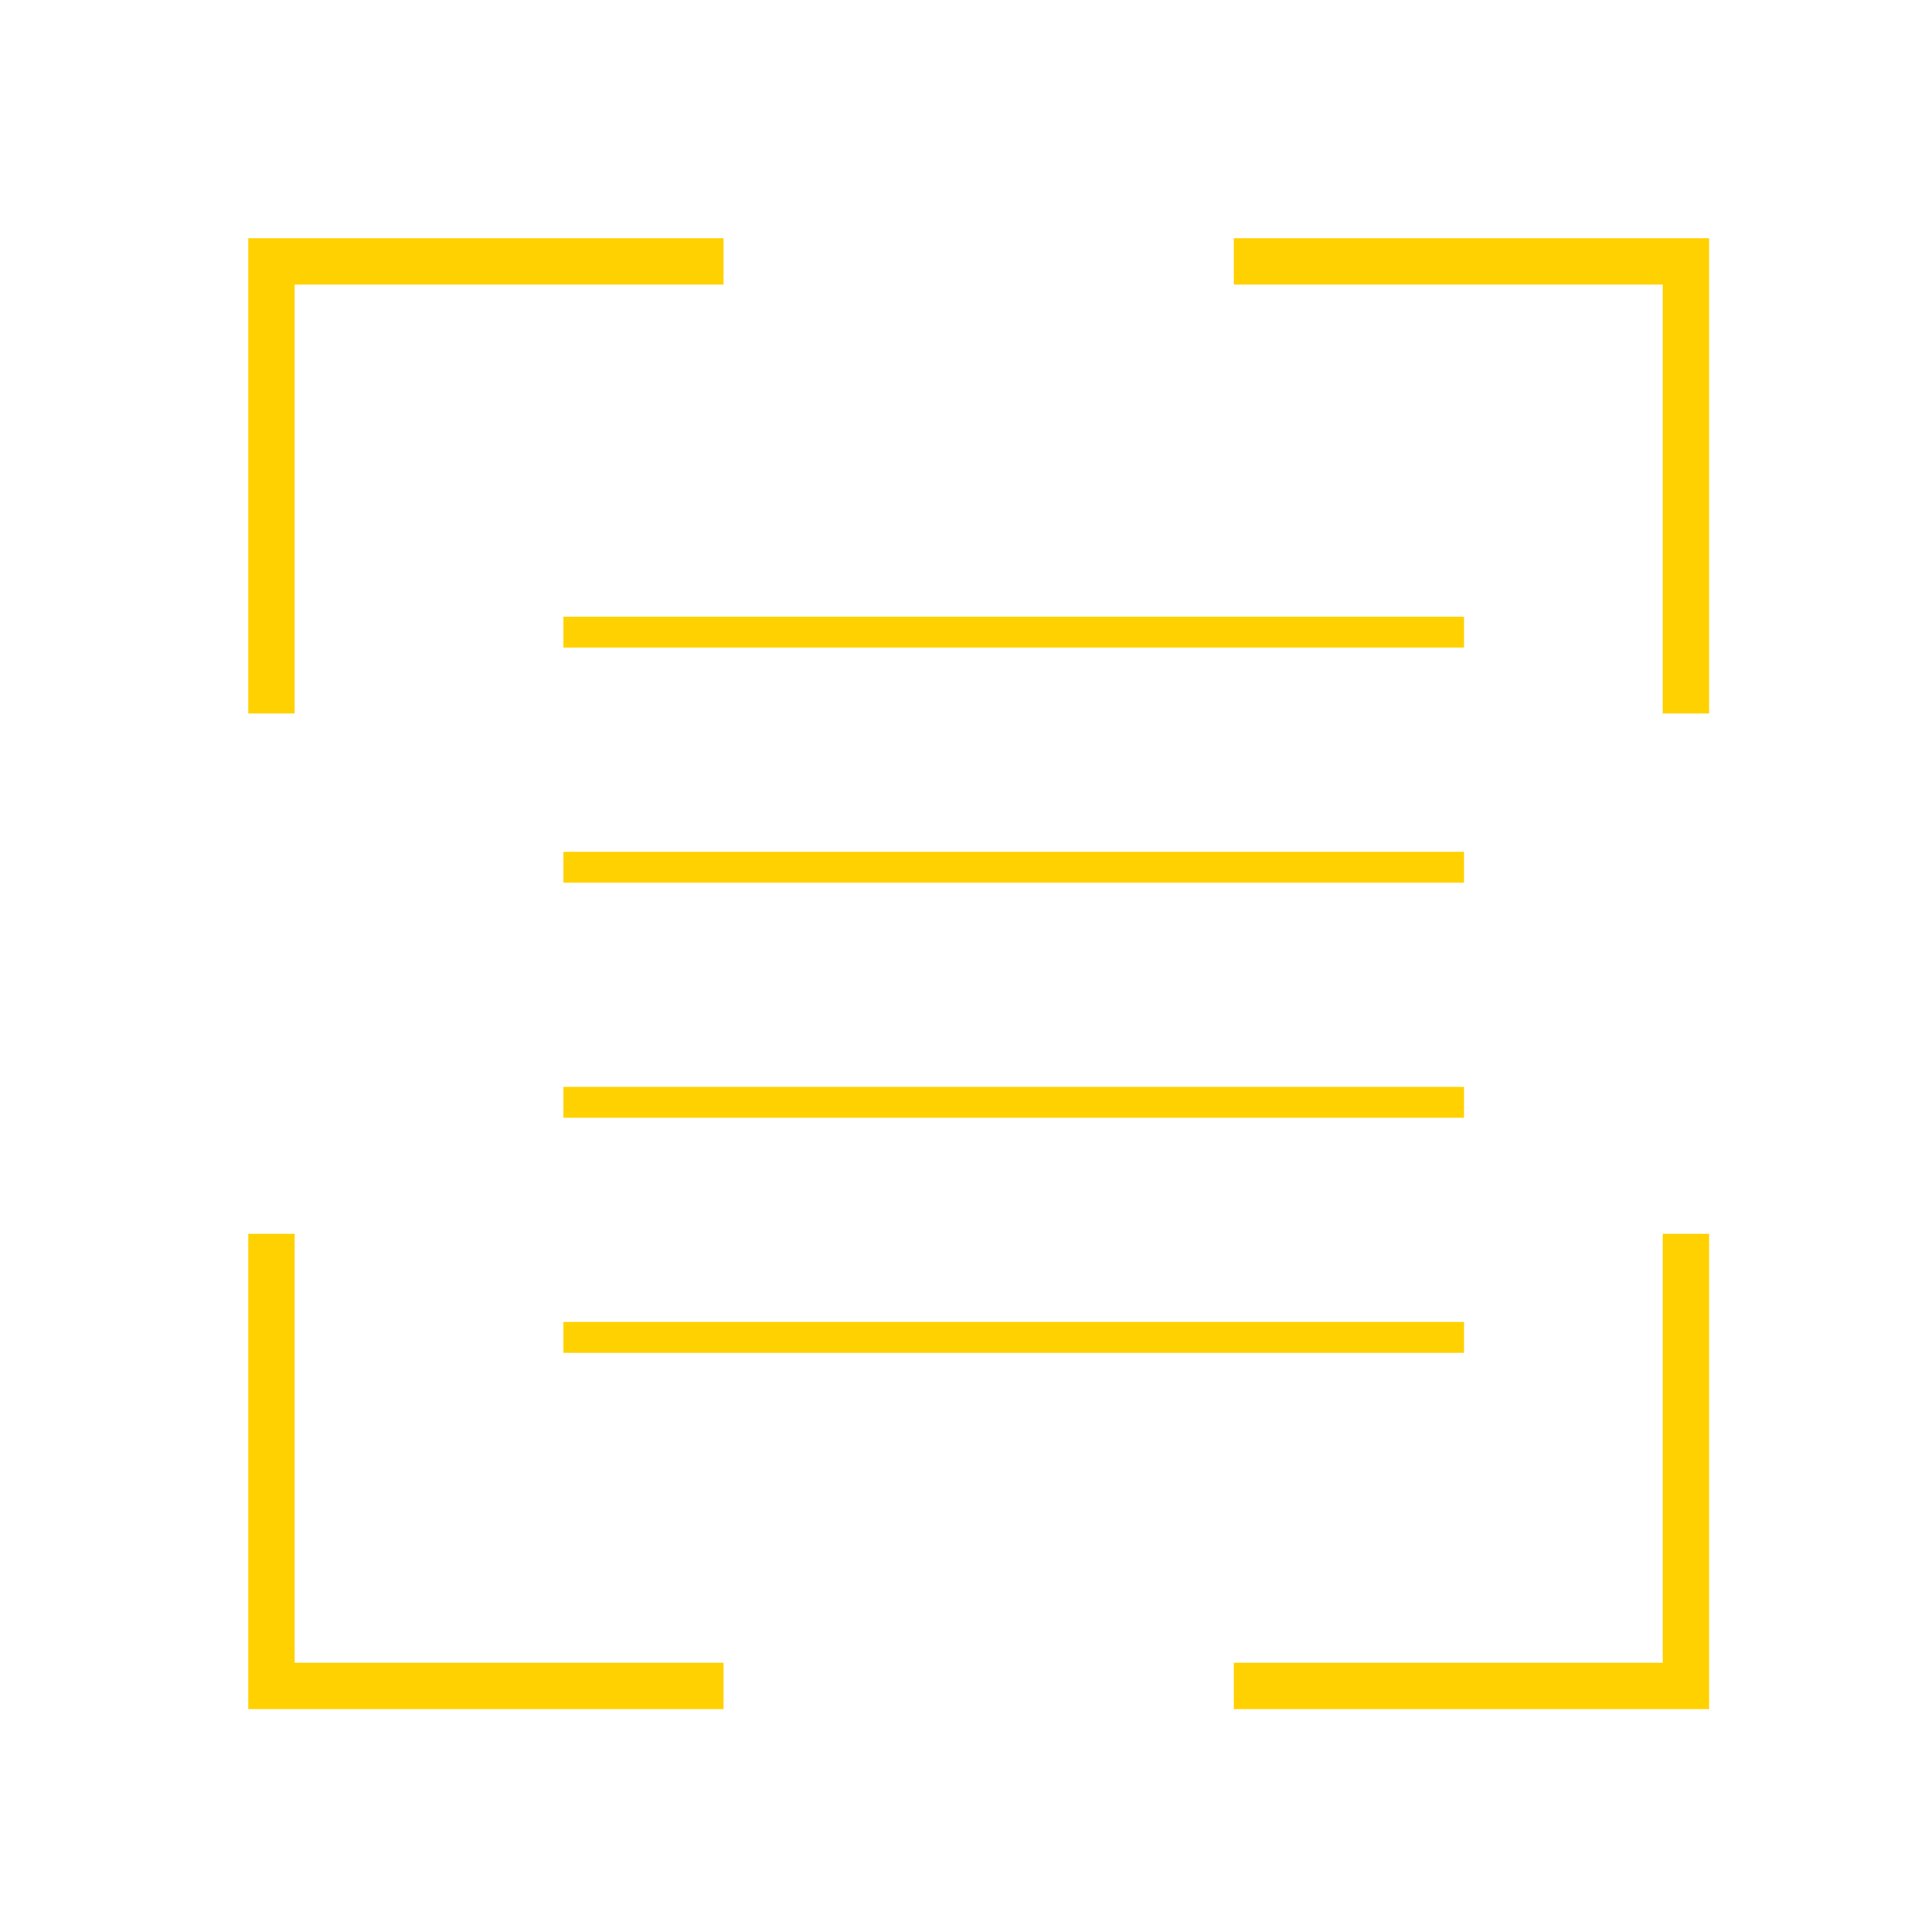
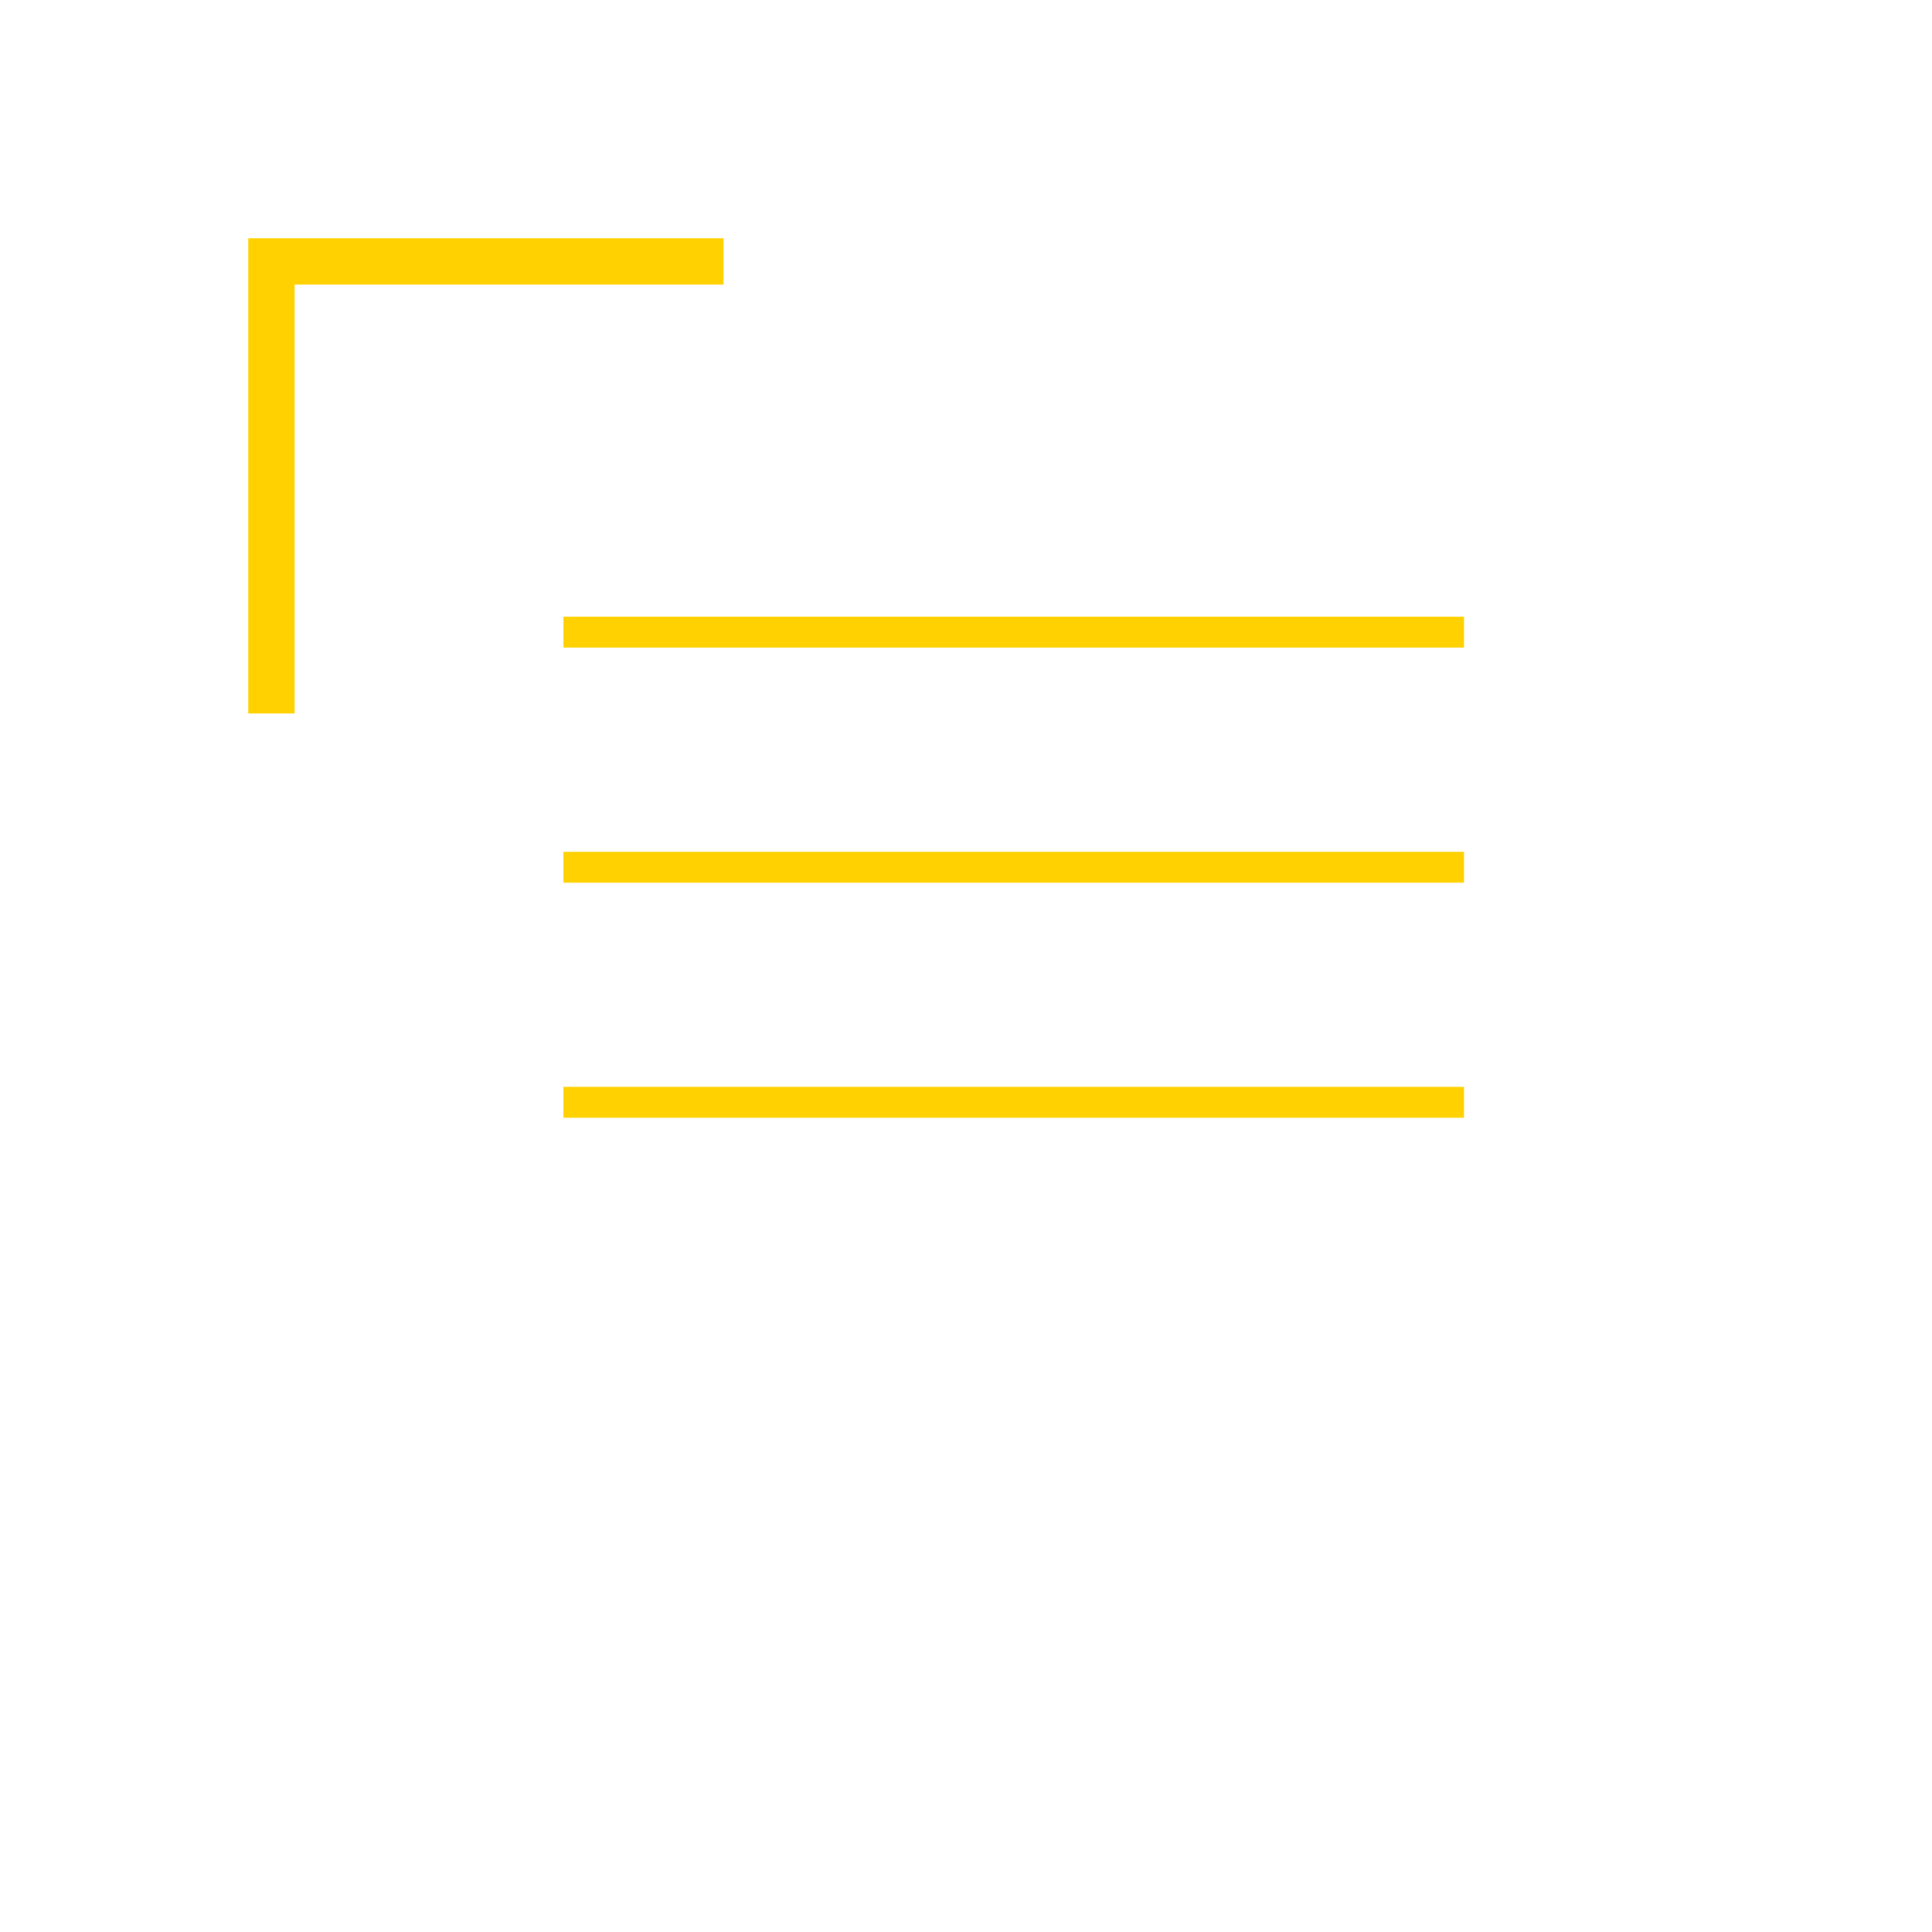
<svg xmlns="http://www.w3.org/2000/svg" version="1.1" id="Ebene_1" x="0px" y="0px" viewBox="0 0 250 250" style="enable-background:new 0 0 250 250;" xml:space="preserve">
  <style type="text/css"> .st0{fill:#FFD100;} </style>
  <g>
    <polygon class="st0" points="38.13,92.33 32.13,92.33 32.13,30.83 93.63,30.83 93.63,36.83 38.13,36.83 " />
-     <polygon class="st0" points="93.63,221.16 32.13,221.16 32.13,159.66 38.13,159.66 38.13,215.16 93.63,215.16 " />
-     <polygon class="st0" points="221.16,92.33 215.16,92.33 215.16,36.83 159.66,36.83 159.66,30.83 221.16,30.83 " />
-     <polygon class="st0" points="221.16,221.16 159.66,221.16 159.66,215.16 215.16,215.16 215.16,159.66 221.16,159.66 " />
  </g>
  <rect x="72.91" y="79.79" class="st0" width="116.53" height="4" />
  <rect x="72.91" y="110.22" class="st0" width="116.53" height="4" />
  <rect x="72.91" y="140.64" class="st0" width="116.53" height="4" />
-   <rect x="72.91" y="171.06" class="st0" width="116.53" height="4" />
</svg>